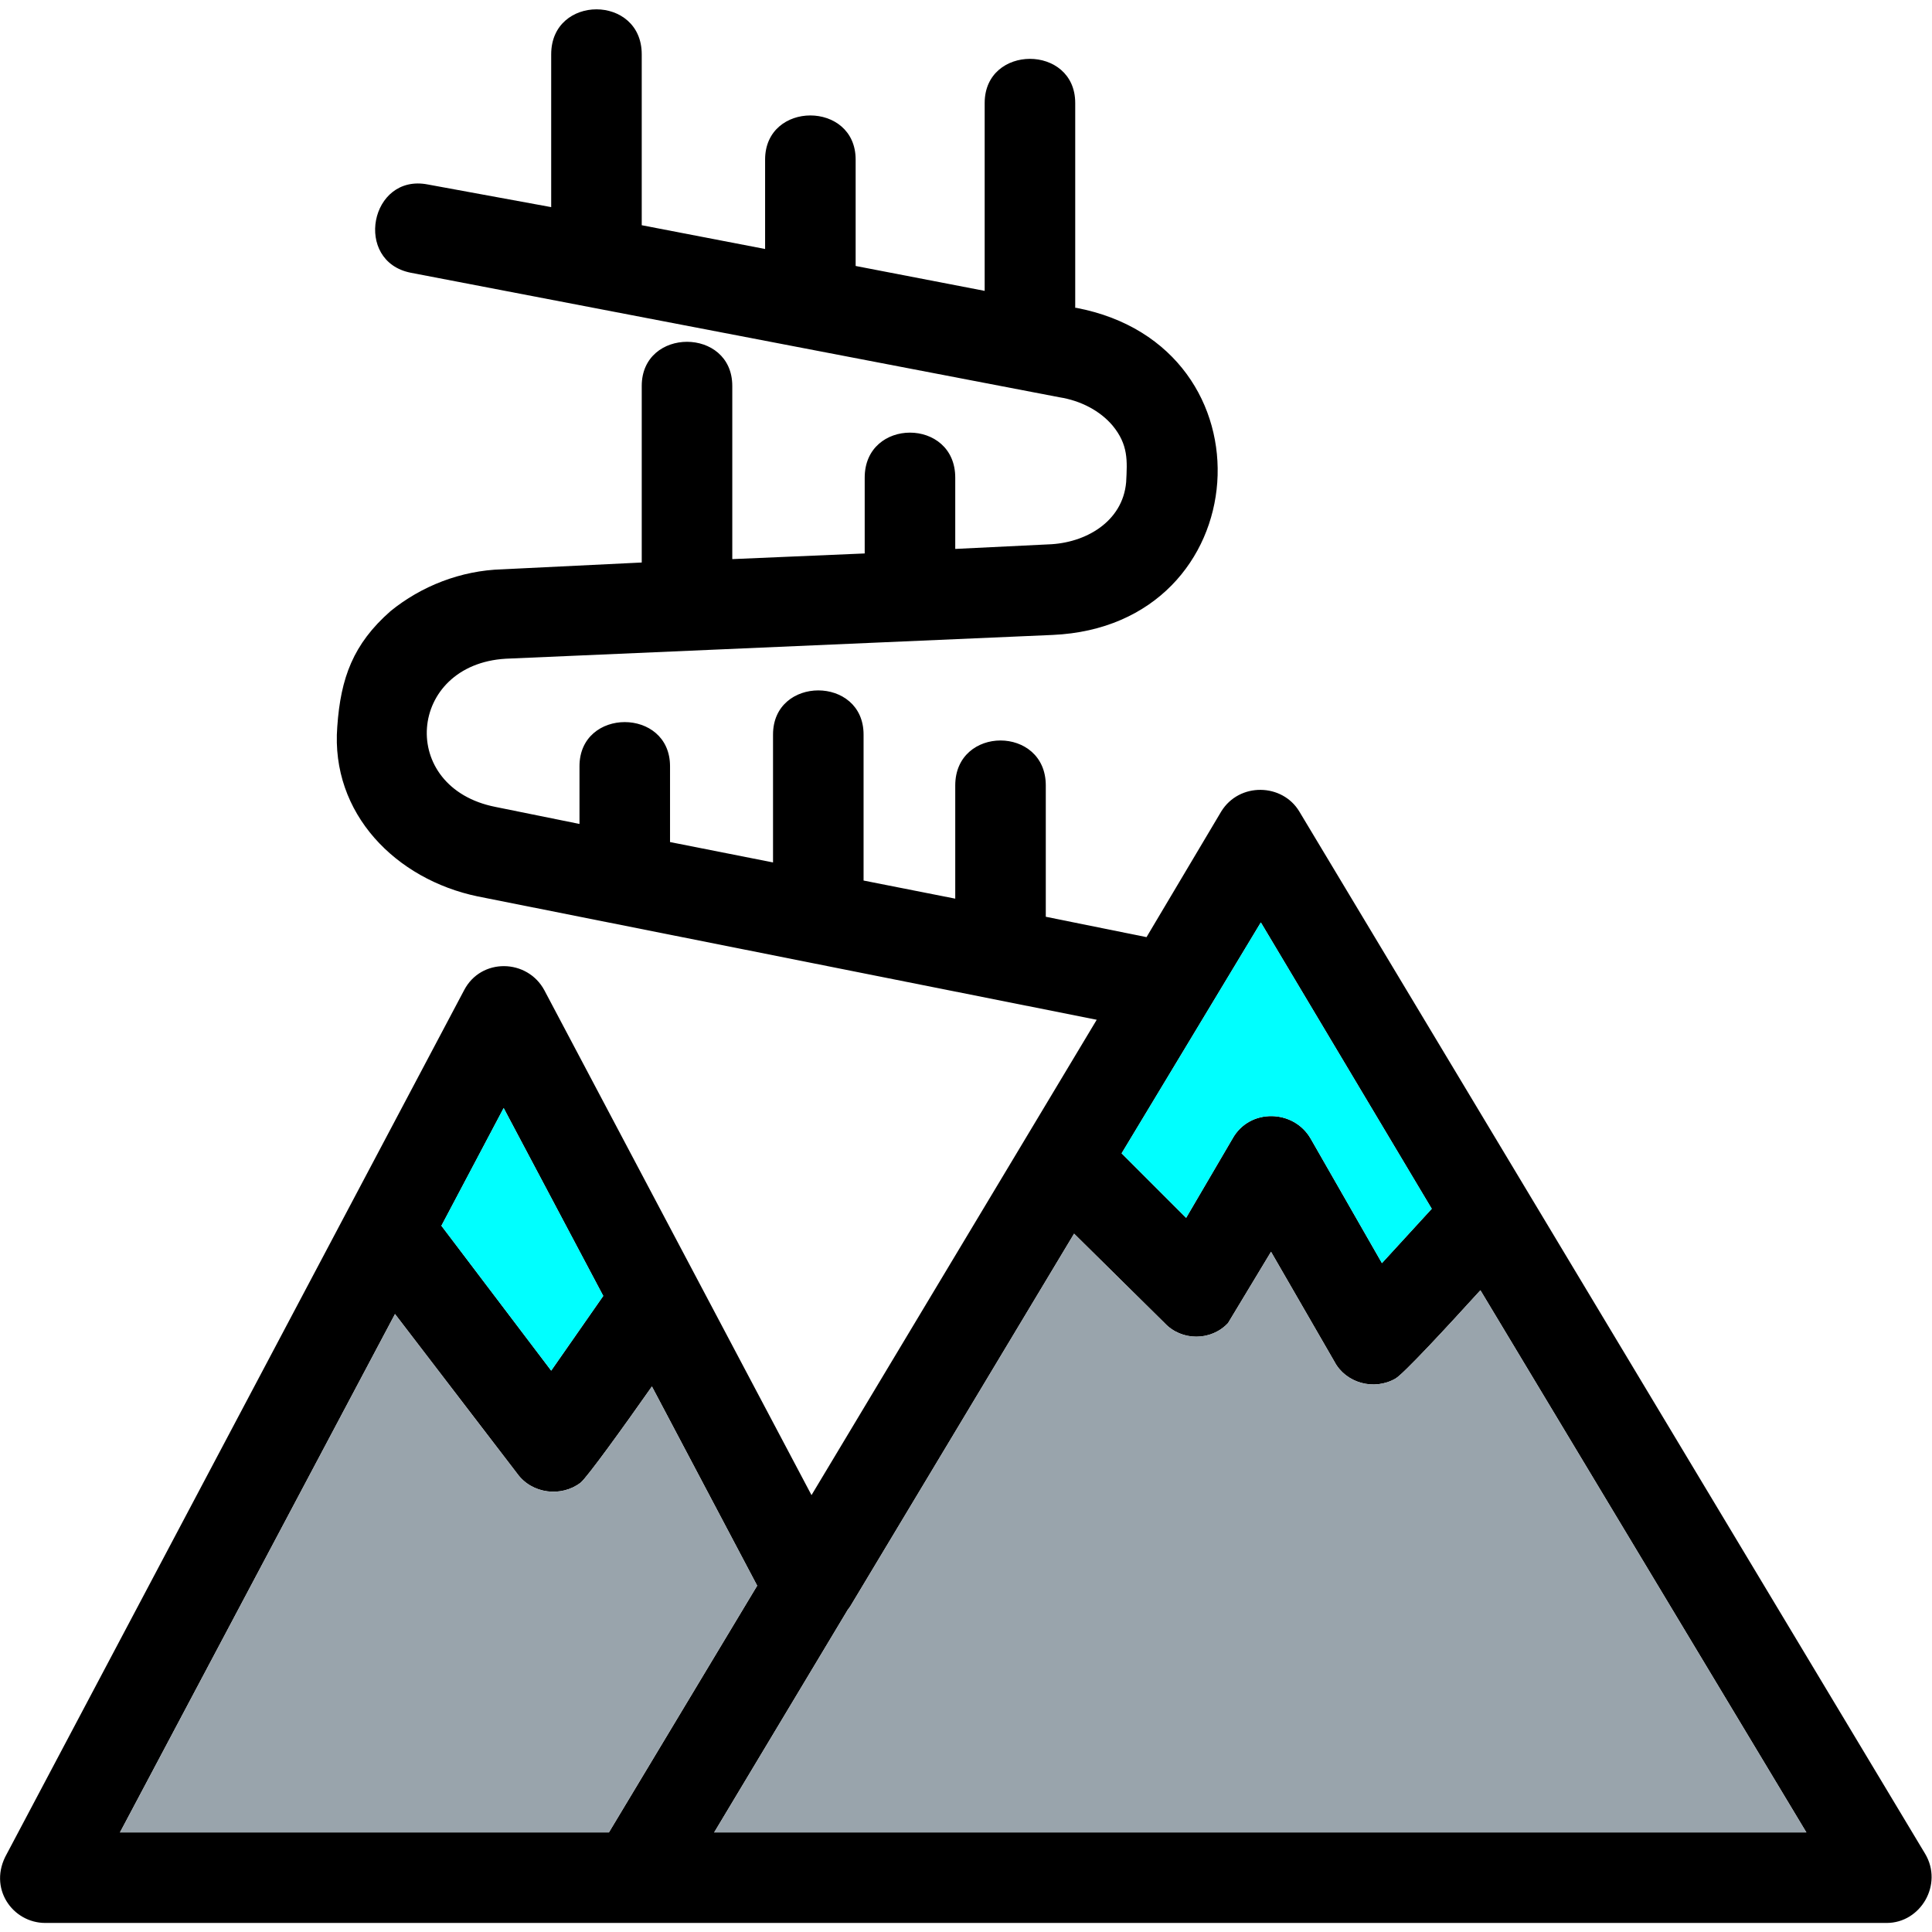
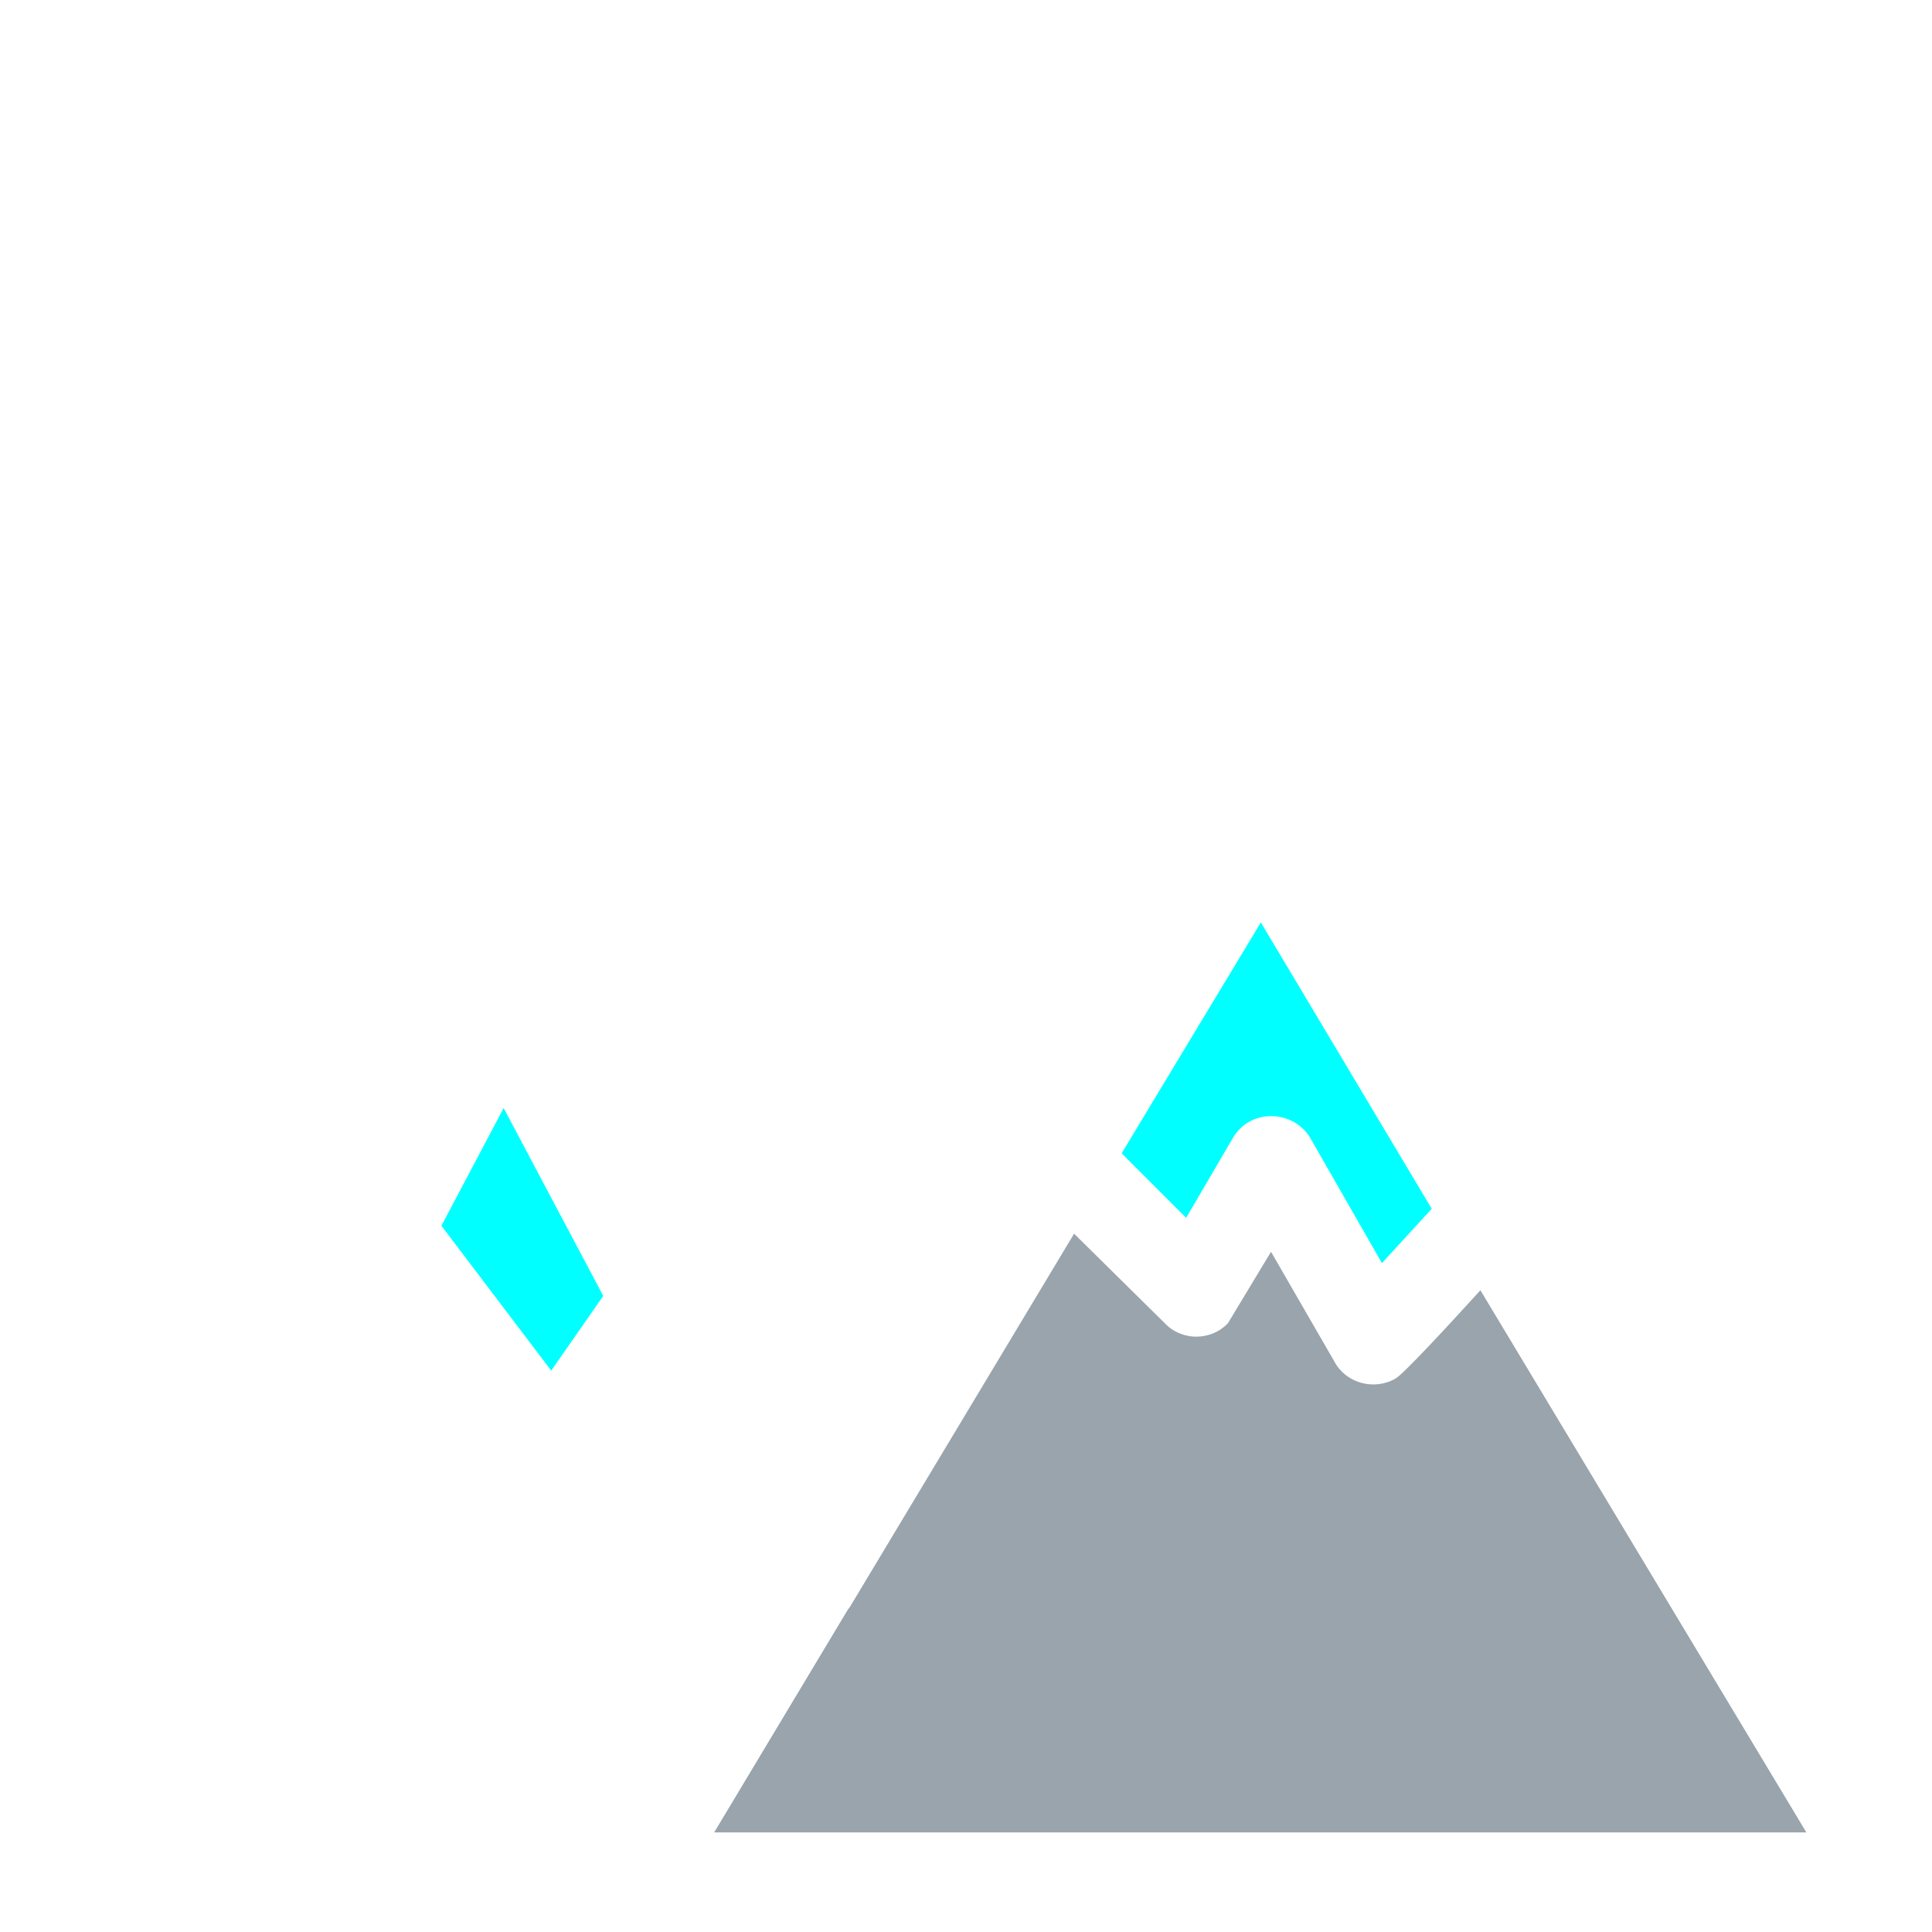
<svg xmlns="http://www.w3.org/2000/svg" xml:space="preserve" width="1.707in" height="1.707in" version="1.1" style="shape-rendering:geometricPrecision; text-rendering:geometricPrecision; image-rendering:optimizeQuality; fill-rule:evenodd; clip-rule:evenodd" viewBox="0 0 1707 1707">
  <defs>
    <style type="text/css">
   
    .fil1 {fill:aqua}
    .fil2 {fill:#99A4AC}
    .fil0 {fill:black;fill-rule:nonzero}
   
  </style>
  </defs>
  <g id="Layer_x0020_1">
-     <path class="fil0" d="M851 1699l0 0 -811 0c-29,0 -51,-31 -34,-61l404 -763c15,-29 56,-28 71,0l236 446 252 -420 -547 -109c-72,-15 -130,-73 -124,-150 3,-43 14,-73 47,-102 27,-22 62,-36 99,-37l123 -6 0 -156c0,-52 80,-52 80,0l0 153 117 -5 0 -67c0,-53 80,-53 80,0l0 63 82 -4c33,-1 66,-20 69,-55 1,-19 2,-33 -12,-50 -11,-13 -28,-22 -47,-25l-573 -110c-51,-10 -36,-88 15,-78l109 20 0 -135c0,-53 80,-53 80,0l0 151 109 21 0 -79c0,-52 80,-52 80,0l0 94 114 22 0 -166c0,-52 80,-52 80,0l0 181 1 0c178,34 161,281 -21,289l-483 21c-87,5 -96,114 -9,131l74 15 0 -51c0,-52 80,-52 80,0l0 67 91 18 0 -113c0,-52 80,-52 80,0l0 129 81 16 0 -100c0,-53 80,-53 80,0l0 116 89 18 66 -111c16,-26 54,-25 69,0l553 921c16,27 -4,61 -34,61l0 0 -816 0zm-461 -616l97 128 46 -66 -88 -166 -55 104zm186 142c-26,37 -57,80 -63,85 -17,13 -43,10 -56,-8l-108 -141 -243 458 432 0 131 -218 -93 -176zm415 -206l57 57 41 -70c15,-27 54,-26 69,0l0 0 63 110 44 -48 -151 -253 -123 204zm317 121c-30,33 -68,74 -75,78 -19,11 -44,4 -54,-15l-56 -97 -38 63c-15,16 -41,16 -56,0l-80 -79 -197 328c-1,2 -3,4 -4,6l-117 195 965 0 -288 -479z" />
    <polygon class="fil1" points="487,1211 533,1145 445,979 390,1083 " />
-     <path class="fil2" d="M513 1310c-17,13 -43,10 -56,-8l-108 -141 -243 458 432 0 131 -218 -93 -176c-26,37 -57,80 -63,85z" />
    <path class="fil2" d="M949 1090l-197 328c-1,2 -3,4 -4,6l-117 195 965 0 -288 -479c-30,33 -68,74 -75,78 -19,11 -44,4 -54,-15l-56 -97 -38 63c-15,16 -41,16 -56,0l-80 -79z" />
    <path class="fil1" d="M1158 1006l0 0zm-167 13l57 57 41 -70c15,-27 54,-26 69,0l63 110 44 -48 -151 -253 -123 204z" />
  </g>
</svg>